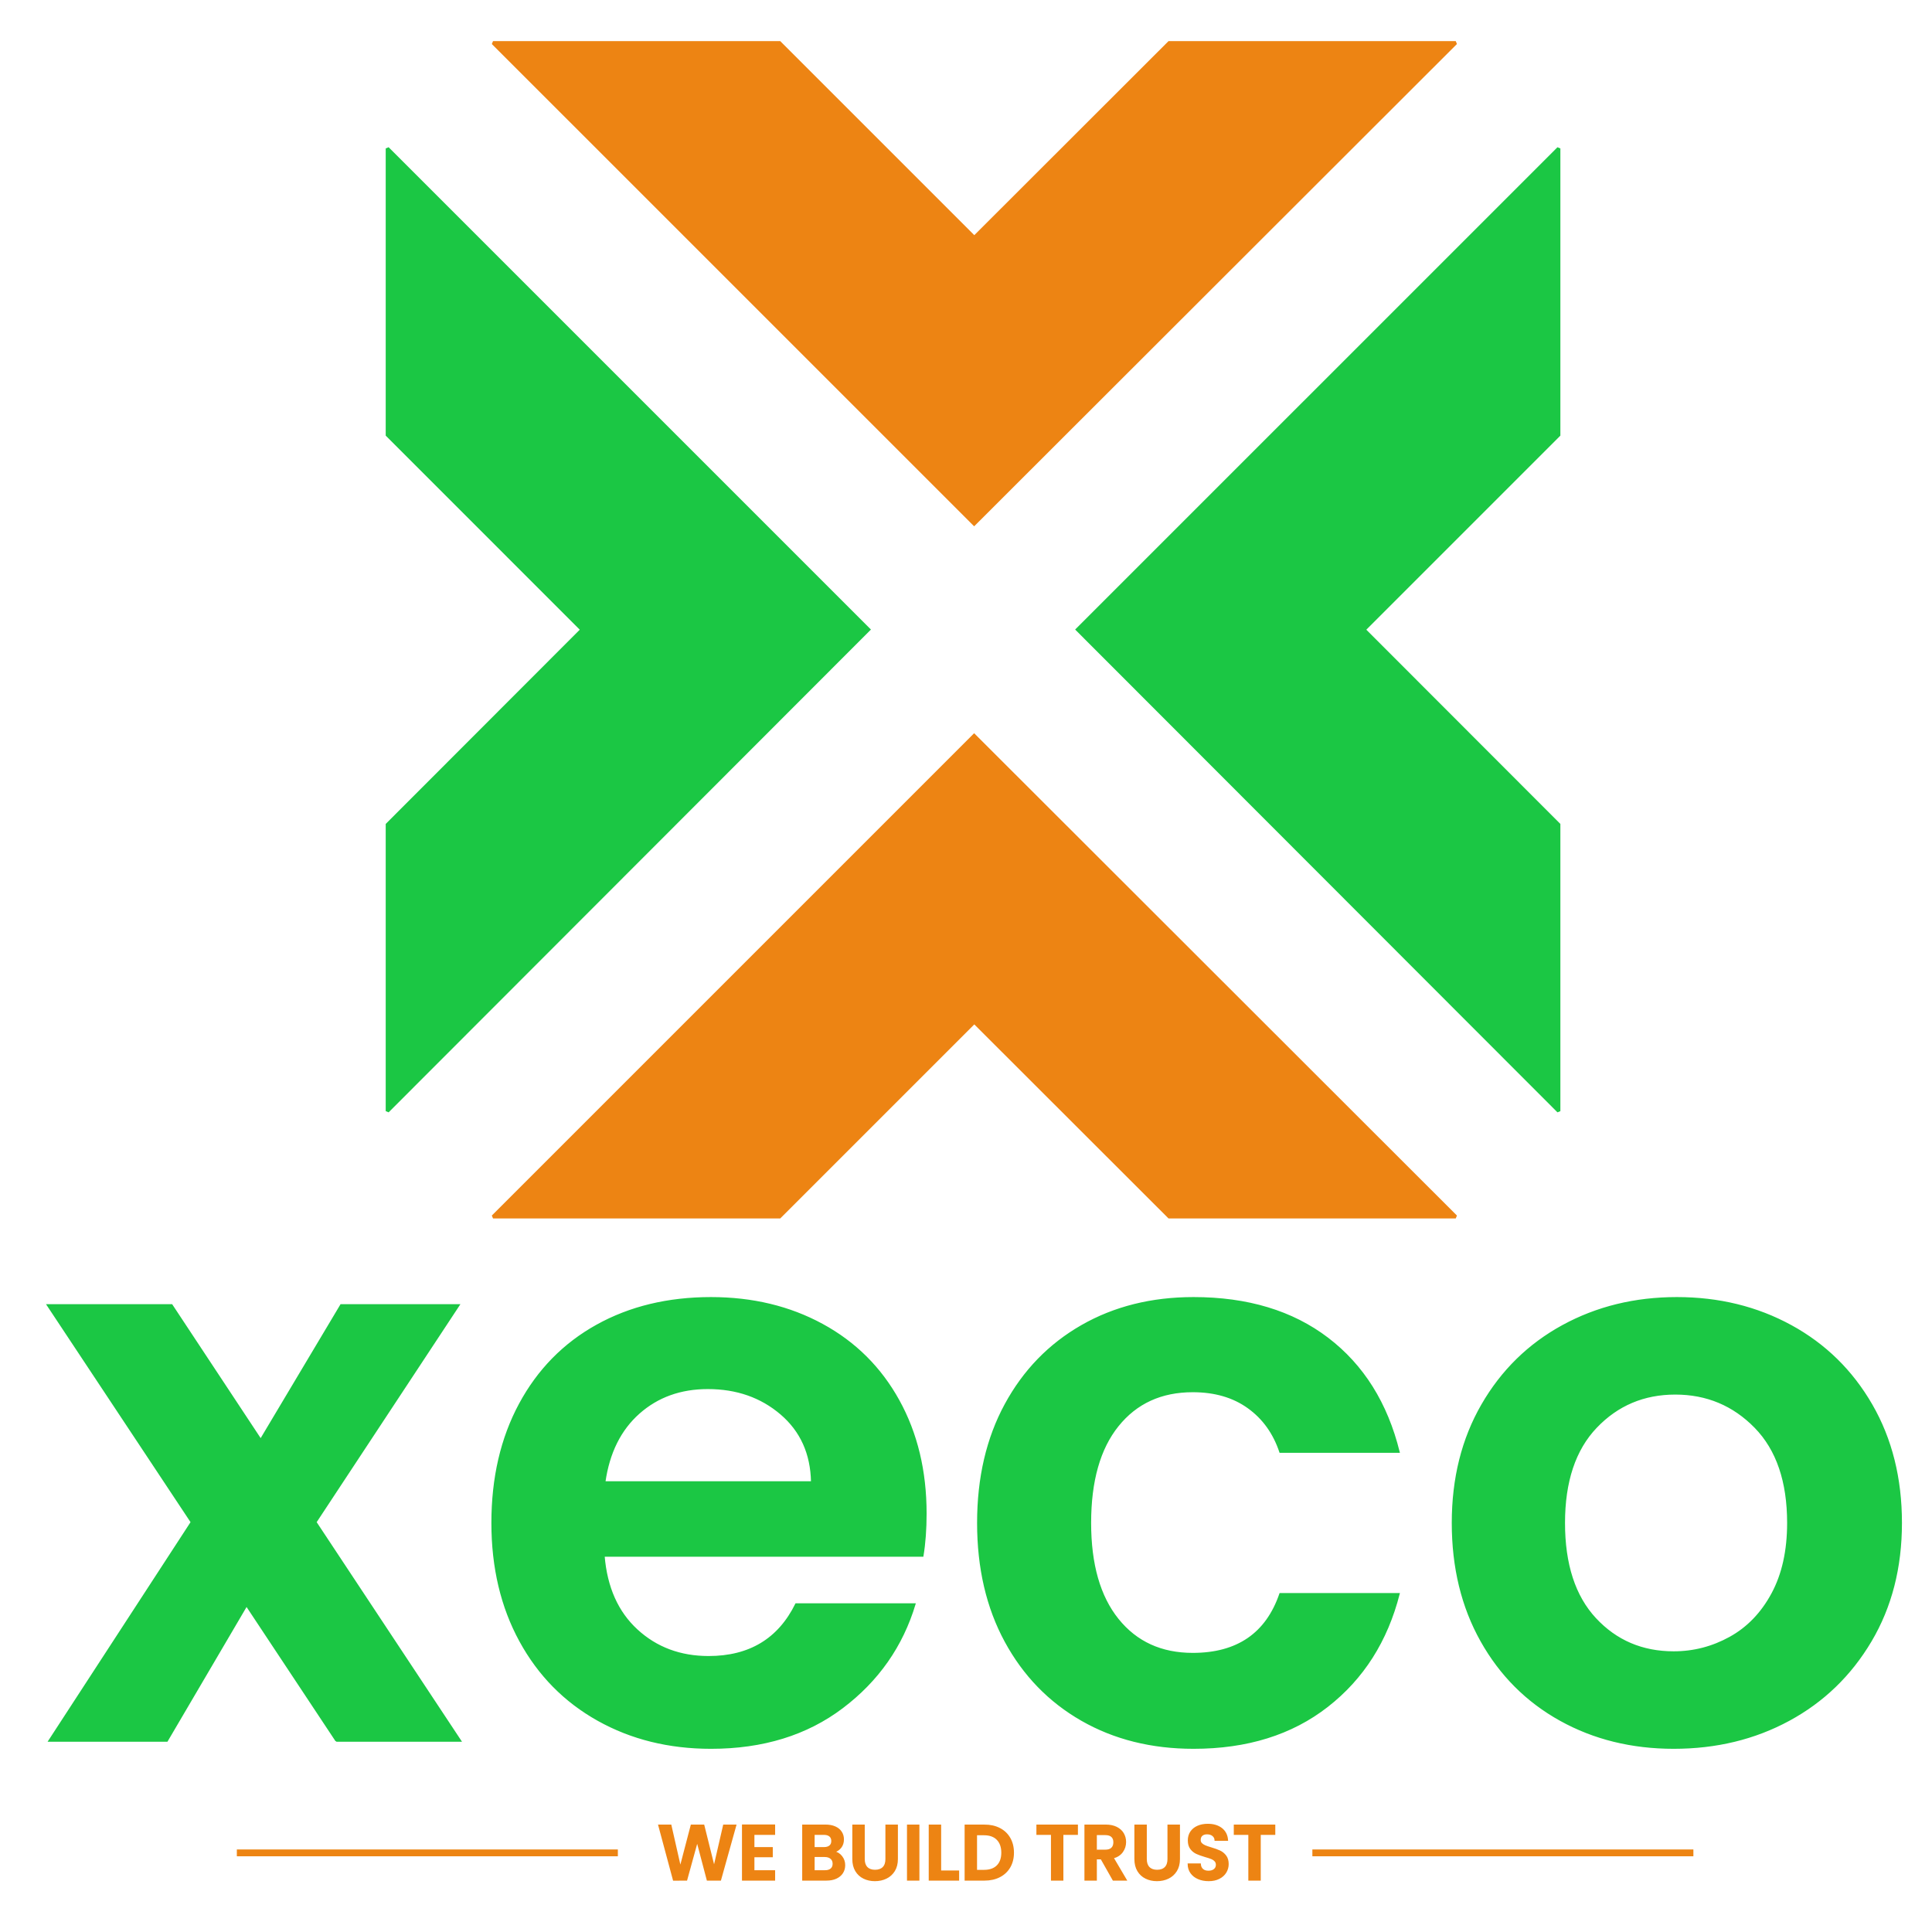
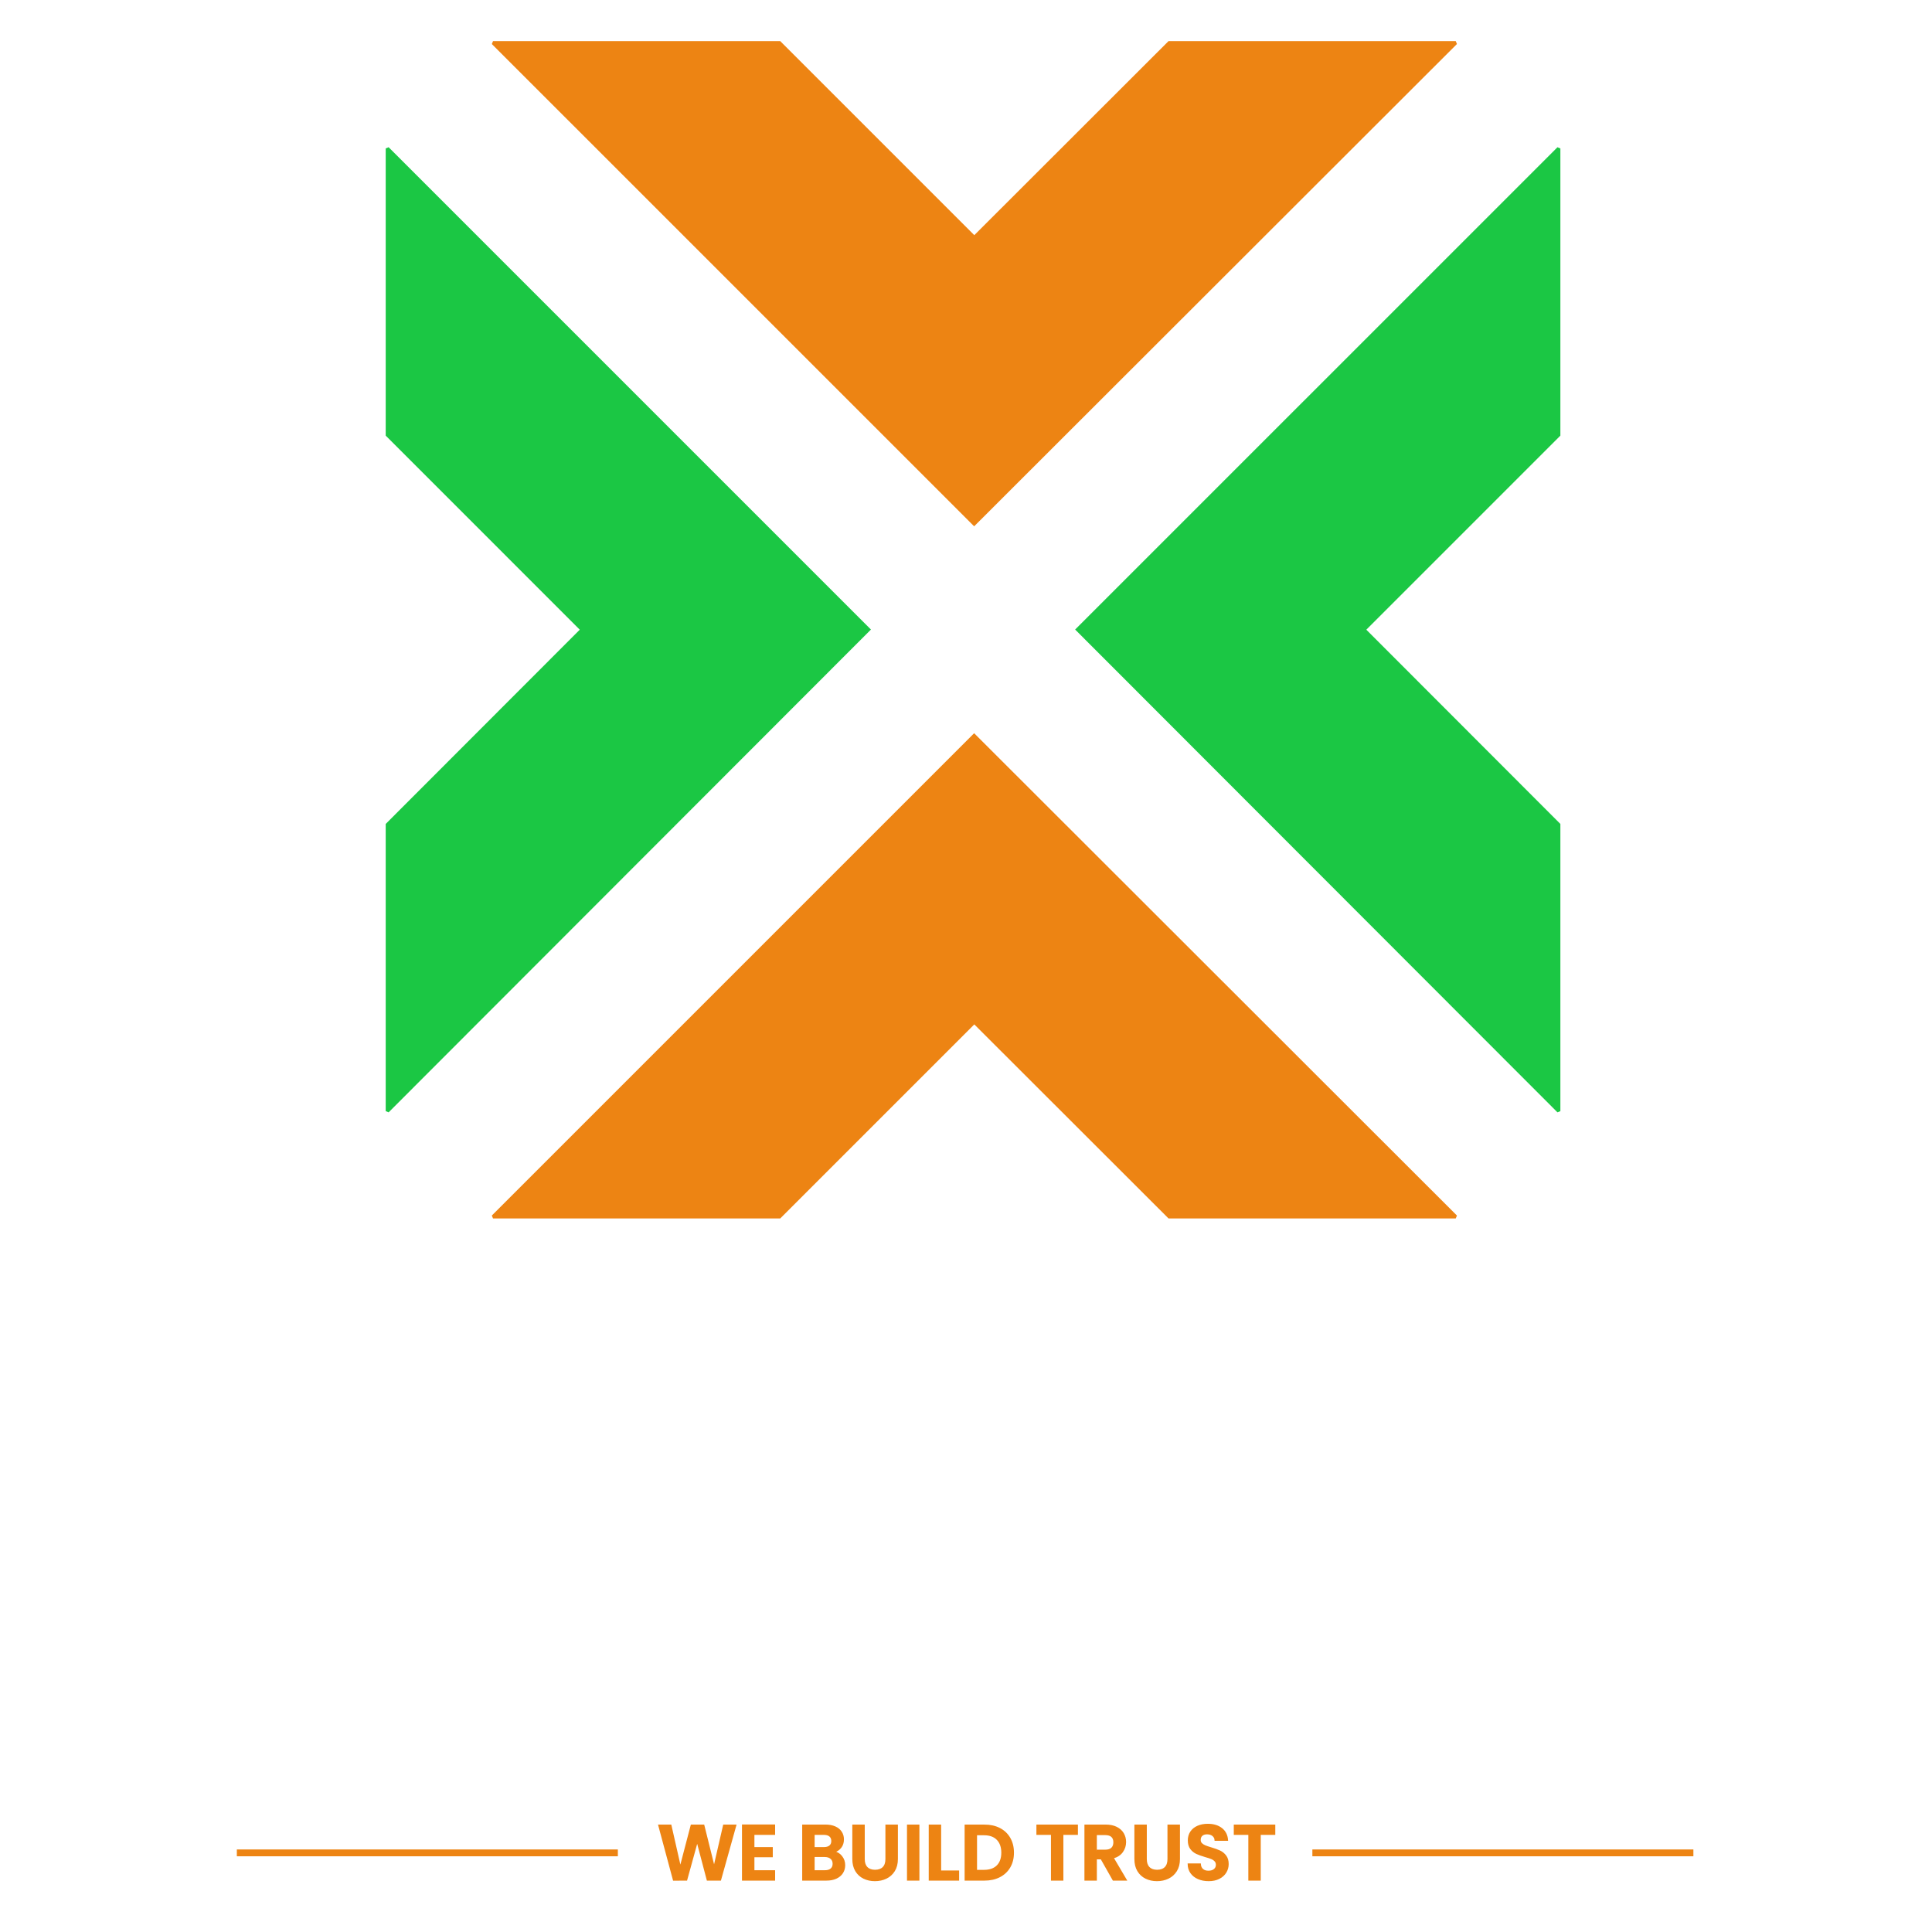
<svg xmlns="http://www.w3.org/2000/svg" xml:space="preserve" width="1181px" height="1181px" version="1.1" style="shape-rendering:geometricPrecision; text-rendering:geometricPrecision; image-rendering:optimizeQuality; fill-rule:evenodd; clip-rule:evenodd" viewBox="0 0 1181 1181">
  <defs>
    <style type="text/css">
   
    .str4 {stroke:#ED8413;stroke-width:4.17;stroke-miterlimit:2.613}
    .str0 {stroke:#1BC744;stroke-width:2.08;stroke-miterlimit:2.613}
    .str1 {stroke:#ED8413;stroke-width:2.08;stroke-miterlimit:2.613}
    .str2 {stroke:#1BC744;stroke-width:0.9;stroke-miterlimit:2.613}
    .str3 {stroke:#ED8413;stroke-width:0.9;stroke-miterlimit:2.613}
    .fil0 {fill:none}
    .fil1 {fill:#1BC744}
    .fil2 {fill:#ED8413}
    .fil3 {fill:#1BC744;fill-rule:nonzero}
    .fil4 {fill:#ED8413;fill-rule:nonzero}
   
  </style>
  </defs>
  <g id="Layer_x0020_1">
    <rect class="fil0" x="0.47" y="0.46" width="1181" height="1181" />
    <g id="_1879823868976">
      <polygon class="fil1 str0" points="658.69,384.83 952.79,679.22 952.79,504.09 833.74,384.92 952.79,265.86 952.79,90.74 " />
      <polygon class="fil1 str0" points="530.92,384.83 236.82,679.22 236.82,504.09 355.87,384.92 236.82,265.86 236.82,90.73 " />
      <polygon class="fil2 str1" points="595.48,320.26 889.87,26.17 714.74,26.17 595.57,145.22 476.51,26.17 301.38,26.17 " />
      <polygon class="fil2 str1" points="595.48,449.68 889.87,743.78 714.74,743.78 595.57,624.73 476.51,743.78 301.38,743.78 " />
    </g>
-     <path class="fil3 str2" d="M205.55 1064.24l-54.85 -82.76 -48.6 82.76 -72.18 0 87.09 -133.77 -88.06 -132.81 76.03 0 54.38 82.28 49.08 -82.28 72.18 0 -87.58 132.81 88.54 133.77 -76.03 0zm360.42 -139.06c0,9.62 -0.64,18.28 -1.92,25.98l-194.89 0c1.61,19.25 8.34,34.33 20.21,45.23 11.87,10.91 26.47,16.36 43.79,16.36 25.02,0 42.83,-10.74 53.42,-32.24l72.66 0c-7.7,25.67 -22.46,46.76 -44.27,63.28 -21.82,16.52 -48.6,24.78 -80.36,24.78 -25.67,0 -48.69,-5.69 -69.06,-17.08 -20.37,-11.39 -36.25,-27.51 -47.64,-48.36 -11.38,-20.85 -17.08,-44.91 -17.08,-72.18 0,-27.59 5.62,-51.81 16.84,-72.66 11.23,-20.85 26.95,-36.89 47.16,-48.12 20.21,-11.23 43.47,-16.84 69.78,-16.84 25.34,0 48.04,5.45 68.09,16.36 20.05,10.91 35.6,26.38 46.67,46.43 11.07,20.05 16.6,43.07 16.6,69.06zm-69.77 -19.25c-0.32,-17.33 -6.58,-31.2 -18.77,-41.63 -12.19,-10.42 -27.11,-15.63 -44.75,-15.63 -16.68,0 -30.71,5.05 -42.1,15.15 -11.39,10.11 -18.37,24.14 -20.94,42.11l126.56 0zm101.53 25.02c0,-27.59 5.62,-51.73 16.84,-72.42 11.23,-20.69 26.79,-36.73 46.68,-48.12 19.89,-11.39 42.67,-17.08 68.33,-17.08 33.04,0 60.39,8.26 82.05,24.78 21.65,16.52 36.17,39.7 43.54,69.53l-72.66 0c-3.85,-11.55 -10.34,-20.61 -19.49,-27.18 -9.14,-6.58 -20.45,-9.87 -33.92,-9.87 -19.25,0 -34.49,6.98 -45.71,20.93 -11.23,13.96 -16.85,33.77 -16.85,59.43 0,25.34 5.62,44.99 16.85,58.95 11.22,13.95 26.46,20.93 45.71,20.93 27.27,0 45.07,-12.19 53.41,-36.57l72.66 0c-7.37,28.87 -21.97,51.81 -43.79,68.81 -21.81,17 -49.08,25.5 -81.8,25.5 -25.66,0 -48.44,-5.69 -68.33,-17.08 -19.89,-11.39 -35.45,-27.43 -46.68,-48.12 -11.22,-20.69 -16.84,-44.83 -16.84,-72.42zm425.38 137.62c-25.66,0 -48.76,-5.69 -69.29,-17.08 -20.53,-11.39 -36.65,-27.51 -48.36,-48.36 -11.71,-20.85 -17.57,-44.91 -17.57,-72.18 0,-27.27 6.02,-51.33 18.05,-72.18 12.03,-20.85 28.47,-36.97 49.32,-48.36 20.86,-11.39 44.11,-17.08 69.78,-17.08 25.66,0 48.92,5.69 69.77,17.08 20.85,11.39 37.29,27.51 49.32,48.36 12.03,20.85 18.05,44.91 18.05,72.18 0,27.27 -6.18,51.33 -18.53,72.18 -12.35,20.85 -29.03,36.97 -50.04,48.36 -21.01,11.39 -44.51,17.08 -70.5,17.08zm0 -58.7c12.19,0 23.66,-2.97 34.41,-8.91 10.75,-5.93 19.33,-14.83 25.74,-26.7 6.42,-11.87 9.63,-26.31 9.63,-43.31 0,-25.34 -6.66,-44.83 -19.97,-58.46 -13.32,-13.64 -29.6,-20.46 -48.85,-20.46 -19.24,0 -35.36,6.82 -48.36,20.46 -12.99,13.63 -19.49,33.12 -19.49,58.46 0,25.34 6.34,44.83 19.01,58.47 12.67,13.63 28.63,20.45 47.88,20.45z" />
    <g id="_1879823866736">
      <path class="fil4 str3" d="M449.66 1115.78l-9.32 33.36 -7.89 0 -6.26 -23.75 -6.55 23.75 -7.84 0.05 -8.98 -33.41 7.17 0 5.88 25.91 6.78 -25.91 7.46 0 6.41 25.76 5.93 -25.76 7.21 0zm11.05 5.4l0 8.37 11.23 0 0 5.3 -11.23 0 0 8.85 12.66 0 0 5.44 -19.36 0 0 -33.41 19.36 0 0 5.45 -12.66 0zm49.04 10.85c1.88,0.35 3.43,1.29 4.64,2.82 1.21,1.53 1.82,3.28 1.82,5.26 0,1.78 -0.44,3.35 -1.32,4.71 -0.88,1.35 -2.14,2.41 -3.8,3.18 -1.66,0.76 -3.62,1.14 -5.88,1.14l-14.39 0 0 -33.36 13.77 0c2.26,0 4.21,0.36 5.86,1.1 1.64,0.73 2.88,1.75 3.72,3.06 0.85,1.3 1.27,2.79 1.27,4.44 0,1.95 -0.52,3.57 -1.55,4.88 -1.04,1.31 -2.42,2.23 -4.14,2.77zm-12.23 -2.48l6.11 0c1.6,0 2.82,-0.36 3.68,-1.08 0.86,-0.72 1.29,-1.75 1.29,-3.08 0,-1.34 -0.43,-2.38 -1.29,-3.11 -0.86,-0.73 -2.08,-1.1 -3.68,-1.1l-6.11 0 0 8.37zm6.74 14.15c1.62,0 2.89,-0.39 3.8,-1.15 0.9,-0.77 1.36,-1.85 1.36,-3.25 0,-1.44 -0.48,-2.56 -1.44,-3.37 -0.95,-0.82 -2.24,-1.22 -3.87,-1.22l-6.59 0 0 8.99 6.74 0zm23.9 -27.92l0 20.65c0,2.26 0.59,3.99 1.77,5.19 1.18,1.19 2.83,1.79 4.97,1.79 2.16,0 3.84,-0.6 5.02,-1.79 1.18,-1.2 1.77,-2.93 1.77,-5.19l0 -20.65 6.74 0 0 20.6c0,2.84 -0.62,5.24 -1.84,7.2 -1.23,1.96 -2.87,3.43 -4.93,4.42 -2.05,0.99 -4.34,1.48 -6.86,1.48 -2.48,0 -4.74,-0.49 -6.76,-1.48 -2.03,-0.99 -3.63,-2.46 -4.81,-4.42 -1.18,-1.96 -1.77,-4.36 -1.77,-7.2l0 -20.6 6.7 0zm33.41 0l0 33.36 -6.69 0 0 -33.36 6.69 0zm13.29 28.06l11 0 0 5.3 -17.69 0 0 -33.36 6.69 0 0 28.06zm26.91 -28.06c3.51,0 6.59,0.68 9.25,2.05 2.67,1.37 4.72,3.33 6.17,5.86 1.45,2.53 2.18,5.47 2.18,8.82 0,3.35 -0.73,6.27 -2.18,8.77 -1.45,2.5 -3.5,4.44 -6.17,5.81 -2.66,1.37 -5.74,2.05 -9.25,2.05l-11.66 0 0 -33.36 11.66 0zm-0.23 27.68c3.5,0 6.21,-0.96 8.12,-2.87 1.91,-1.91 2.87,-4.61 2.87,-8.08 0,-3.47 -0.96,-6.19 -2.87,-8.15 -1.91,-1.96 -4.62,-2.94 -8.12,-2.94l-4.74 0 0 22.04 4.74 0zm56.93 -27.68l0 5.4 -8.89 0 0 27.96 -6.69 0 0 -27.96 -8.9 0 0 -5.4 24.48 0zm22.08 33.36l-7.36 -13 -3.15 0 0 13 -6.69 0 0 -33.36 12.52 0c2.58,0 4.78,0.45 6.6,1.36 1.81,0.91 3.17,2.14 4.08,3.68 0.91,1.55 1.37,3.28 1.37,5.19 0,2.2 -0.64,4.18 -1.92,5.95 -1.27,1.77 -3.17,2.99 -5.68,3.66l7.98 13.52 -7.75 0zm-10.51 -18.02l5.59 0c1.82,0 3.17,-0.44 4.06,-1.31 0.9,-0.88 1.34,-2.1 1.34,-3.66 0,-1.53 -0.44,-2.72 -1.34,-3.56 -0.89,-0.84 -2.24,-1.27 -4.06,-1.27l-5.59 0 0 9.8zm30.54 -15.34l0 20.65c0,2.26 0.59,3.99 1.77,5.19 1.18,1.19 2.84,1.79 4.97,1.79 2.17,0 3.85,-0.6 5.02,-1.79 1.18,-1.2 1.77,-2.93 1.77,-5.19l0 -20.65 6.74 0 0 20.6c0,2.84 -0.61,5.24 -1.84,7.2 -1.22,1.96 -2.87,3.43 -4.92,4.42 -2.06,0.99 -4.34,1.48 -6.86,1.48 -2.49,0 -4.74,-0.49 -6.76,-1.48 -2.03,-0.99 -3.63,-2.46 -4.81,-4.42 -1.18,-1.96 -1.77,-4.36 -1.77,-7.2l0 -20.6 6.69 0zm38.25 33.7c-2.33,0 -4.43,-0.4 -6.29,-1.2 -1.86,-0.79 -3.34,-1.94 -4.42,-3.44 -1.08,-1.5 -1.64,-3.26 -1.68,-5.3l7.18 0c0.09,1.37 0.58,2.45 1.45,3.25 0.88,0.79 2.08,1.19 3.61,1.19 1.56,0 2.79,-0.37 3.68,-1.12 0.9,-0.75 1.34,-1.73 1.34,-2.94 0,-0.99 -0.3,-1.8 -0.91,-2.44 -0.6,-0.64 -1.36,-1.14 -2.27,-1.5 -0.9,-0.37 -2.16,-0.78 -3.75,-1.22 -2.17,-0.64 -3.93,-1.27 -5.28,-1.89 -1.36,-0.62 -2.52,-1.56 -3.49,-2.82 -0.97,-1.26 -1.46,-2.94 -1.46,-5.05 0,-1.97 0.5,-3.69 1.48,-5.16 0.99,-1.46 2.38,-2.59 4.16,-3.37 1.79,-0.78 3.83,-1.17 6.12,-1.17 3.44,0 6.24,0.84 8.39,2.51 2.15,1.67 3.34,4.01 3.56,7l-7.36 0c-0.06,-1.14 -0.55,-2.09 -1.46,-2.84 -0.91,-0.75 -2.11,-1.12 -3.61,-1.12 -1.3,0 -2.35,0.33 -3.13,1 -0.78,0.67 -1.17,1.64 -1.17,2.92 0,0.89 0.3,1.63 0.88,2.22 0.59,0.59 1.33,1.07 2.2,1.43 0.88,0.37 2.11,0.79 3.71,1.27 2.17,0.64 3.93,1.27 5.3,1.91 1.37,0.64 2.55,1.59 3.54,2.87 0.99,1.27 1.48,2.95 1.48,5.02 0,1.78 -0.46,3.44 -1.38,4.97 -0.93,1.53 -2.28,2.75 -4.07,3.66 -1.78,0.91 -3.9,1.36 -6.35,1.36zm40.29 -33.7l0 5.4 -8.89 0 0 27.96 -6.69 0 0 -27.96 -8.89 0 0 -5.4 24.47 0z" />
      <line class="fil0 str4" x1="144.78" y1="1132.63" x2="377.69" y2="1132.63" />
      <line class="fil0 str4" x1="802.23" y1="1132.63" x2="1035.14" y2="1132.63" />
    </g>
  </g>
</svg>